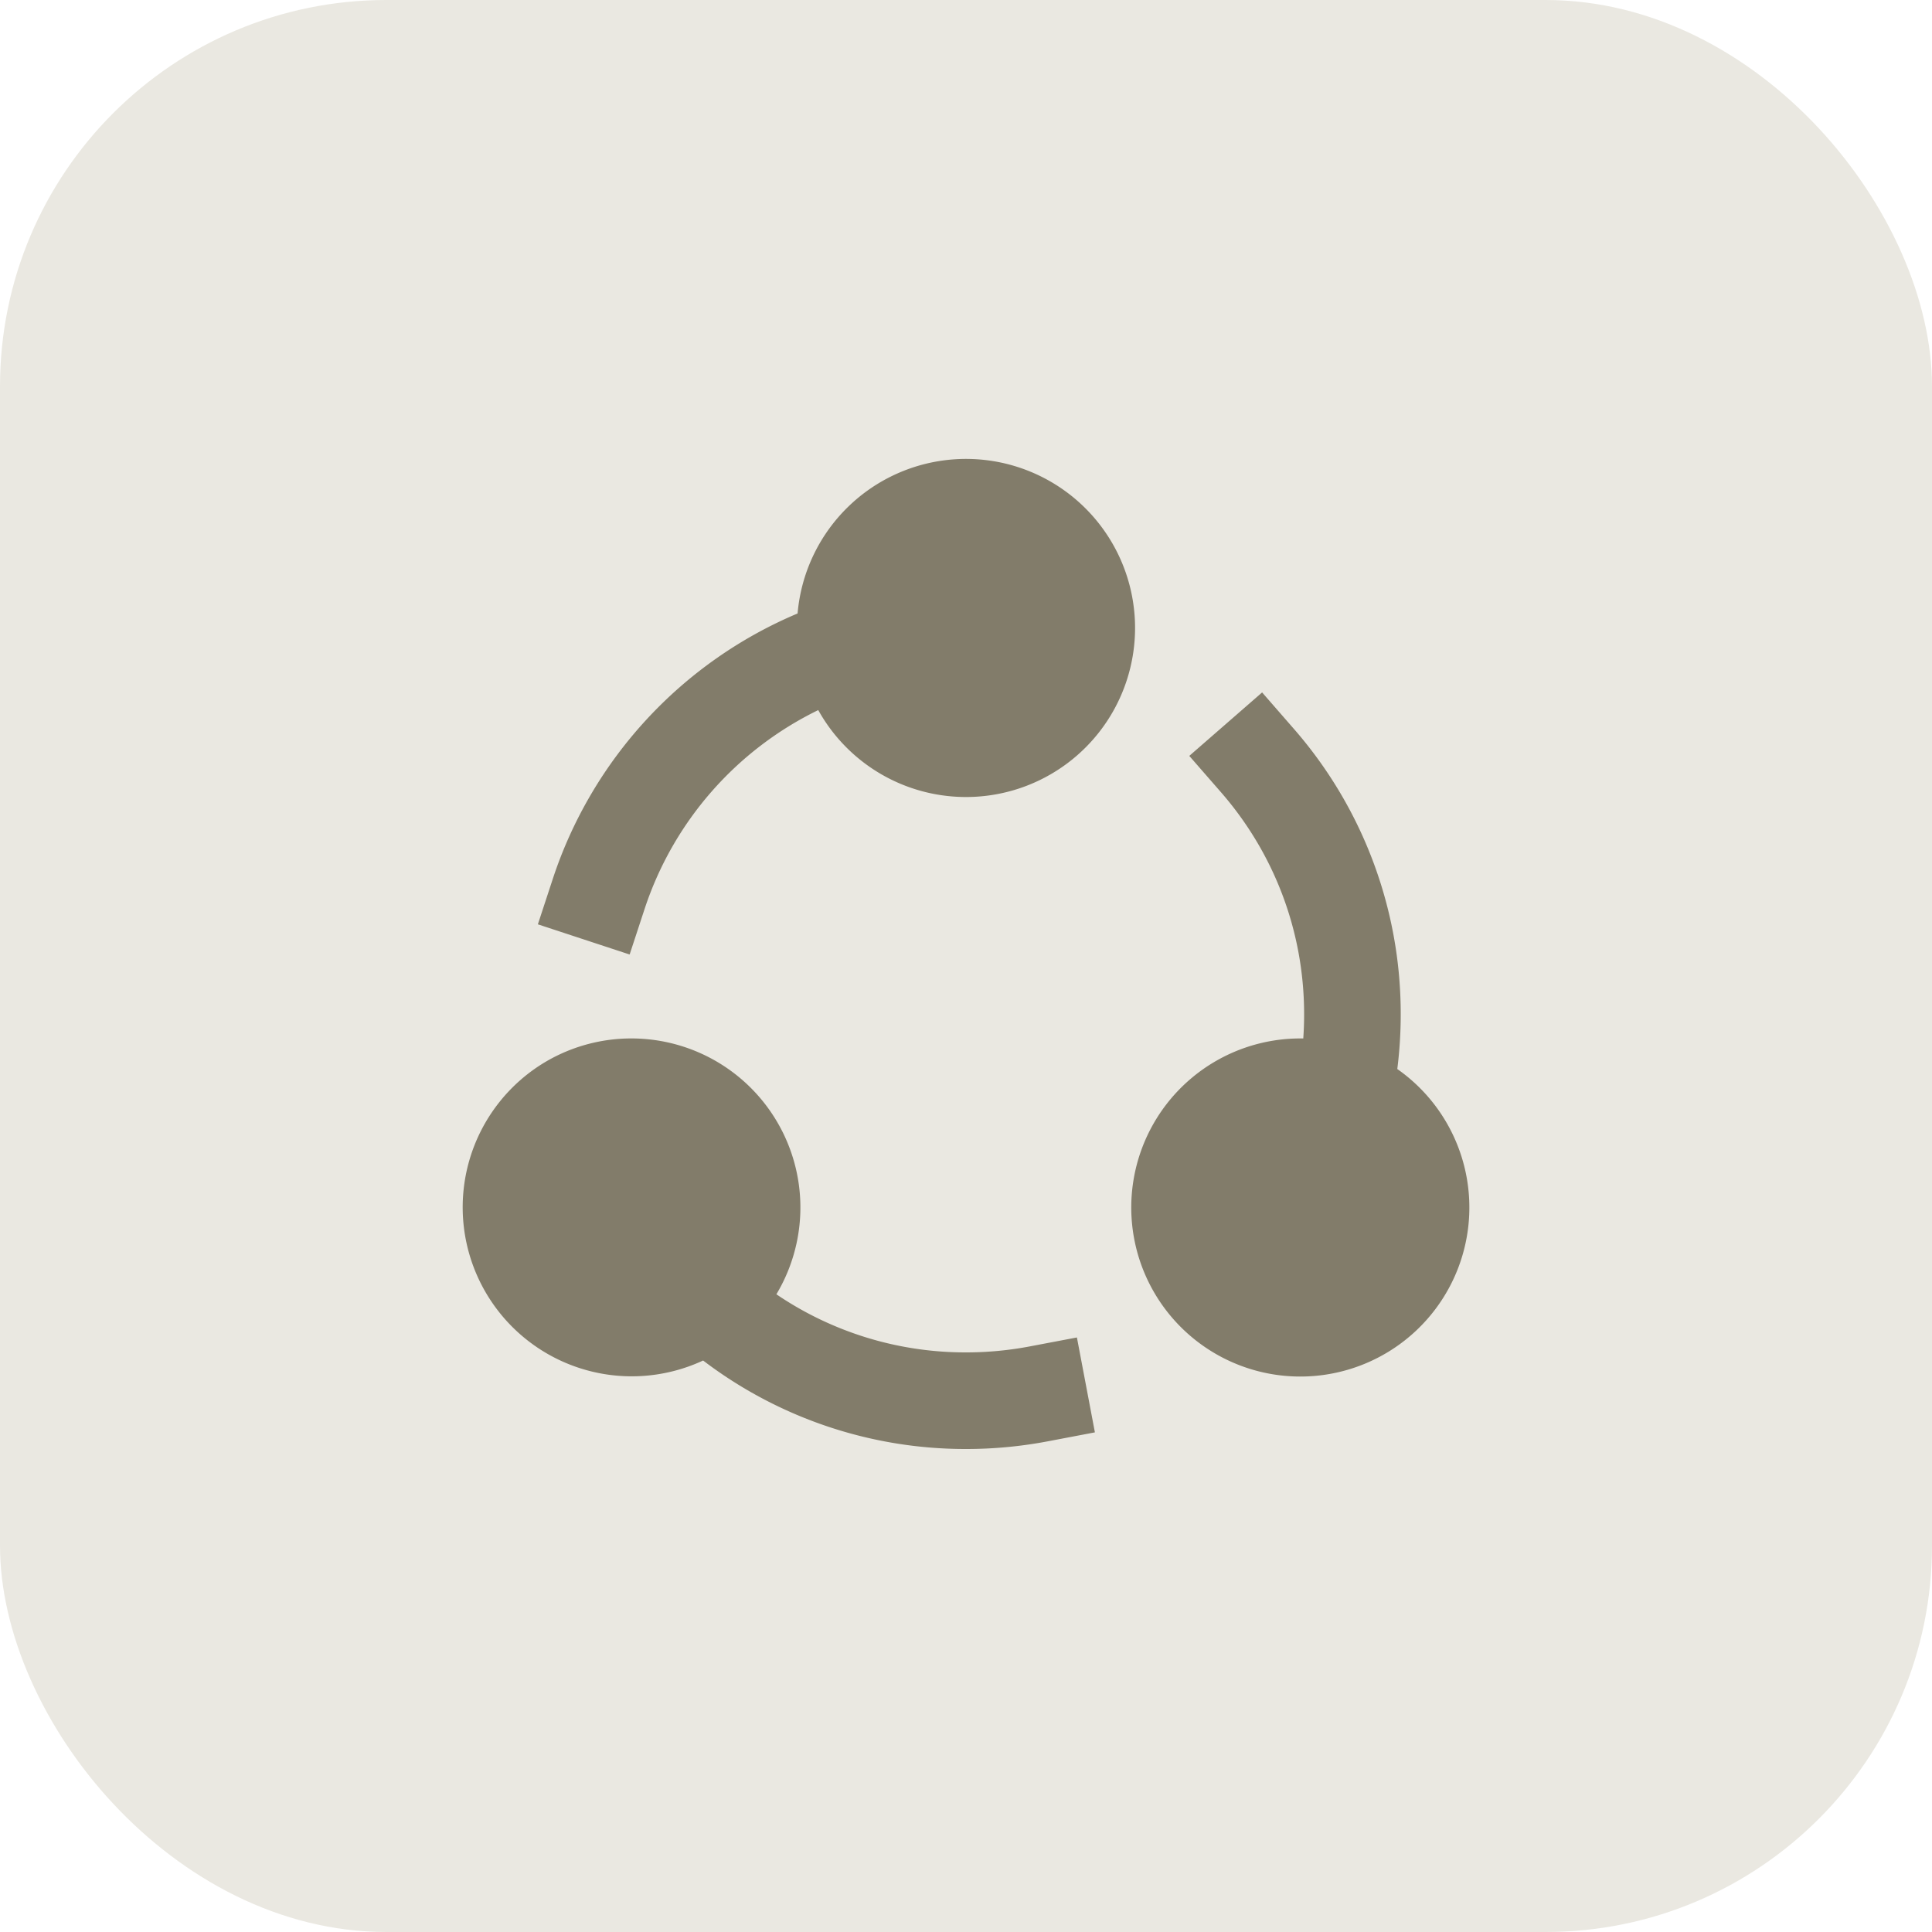
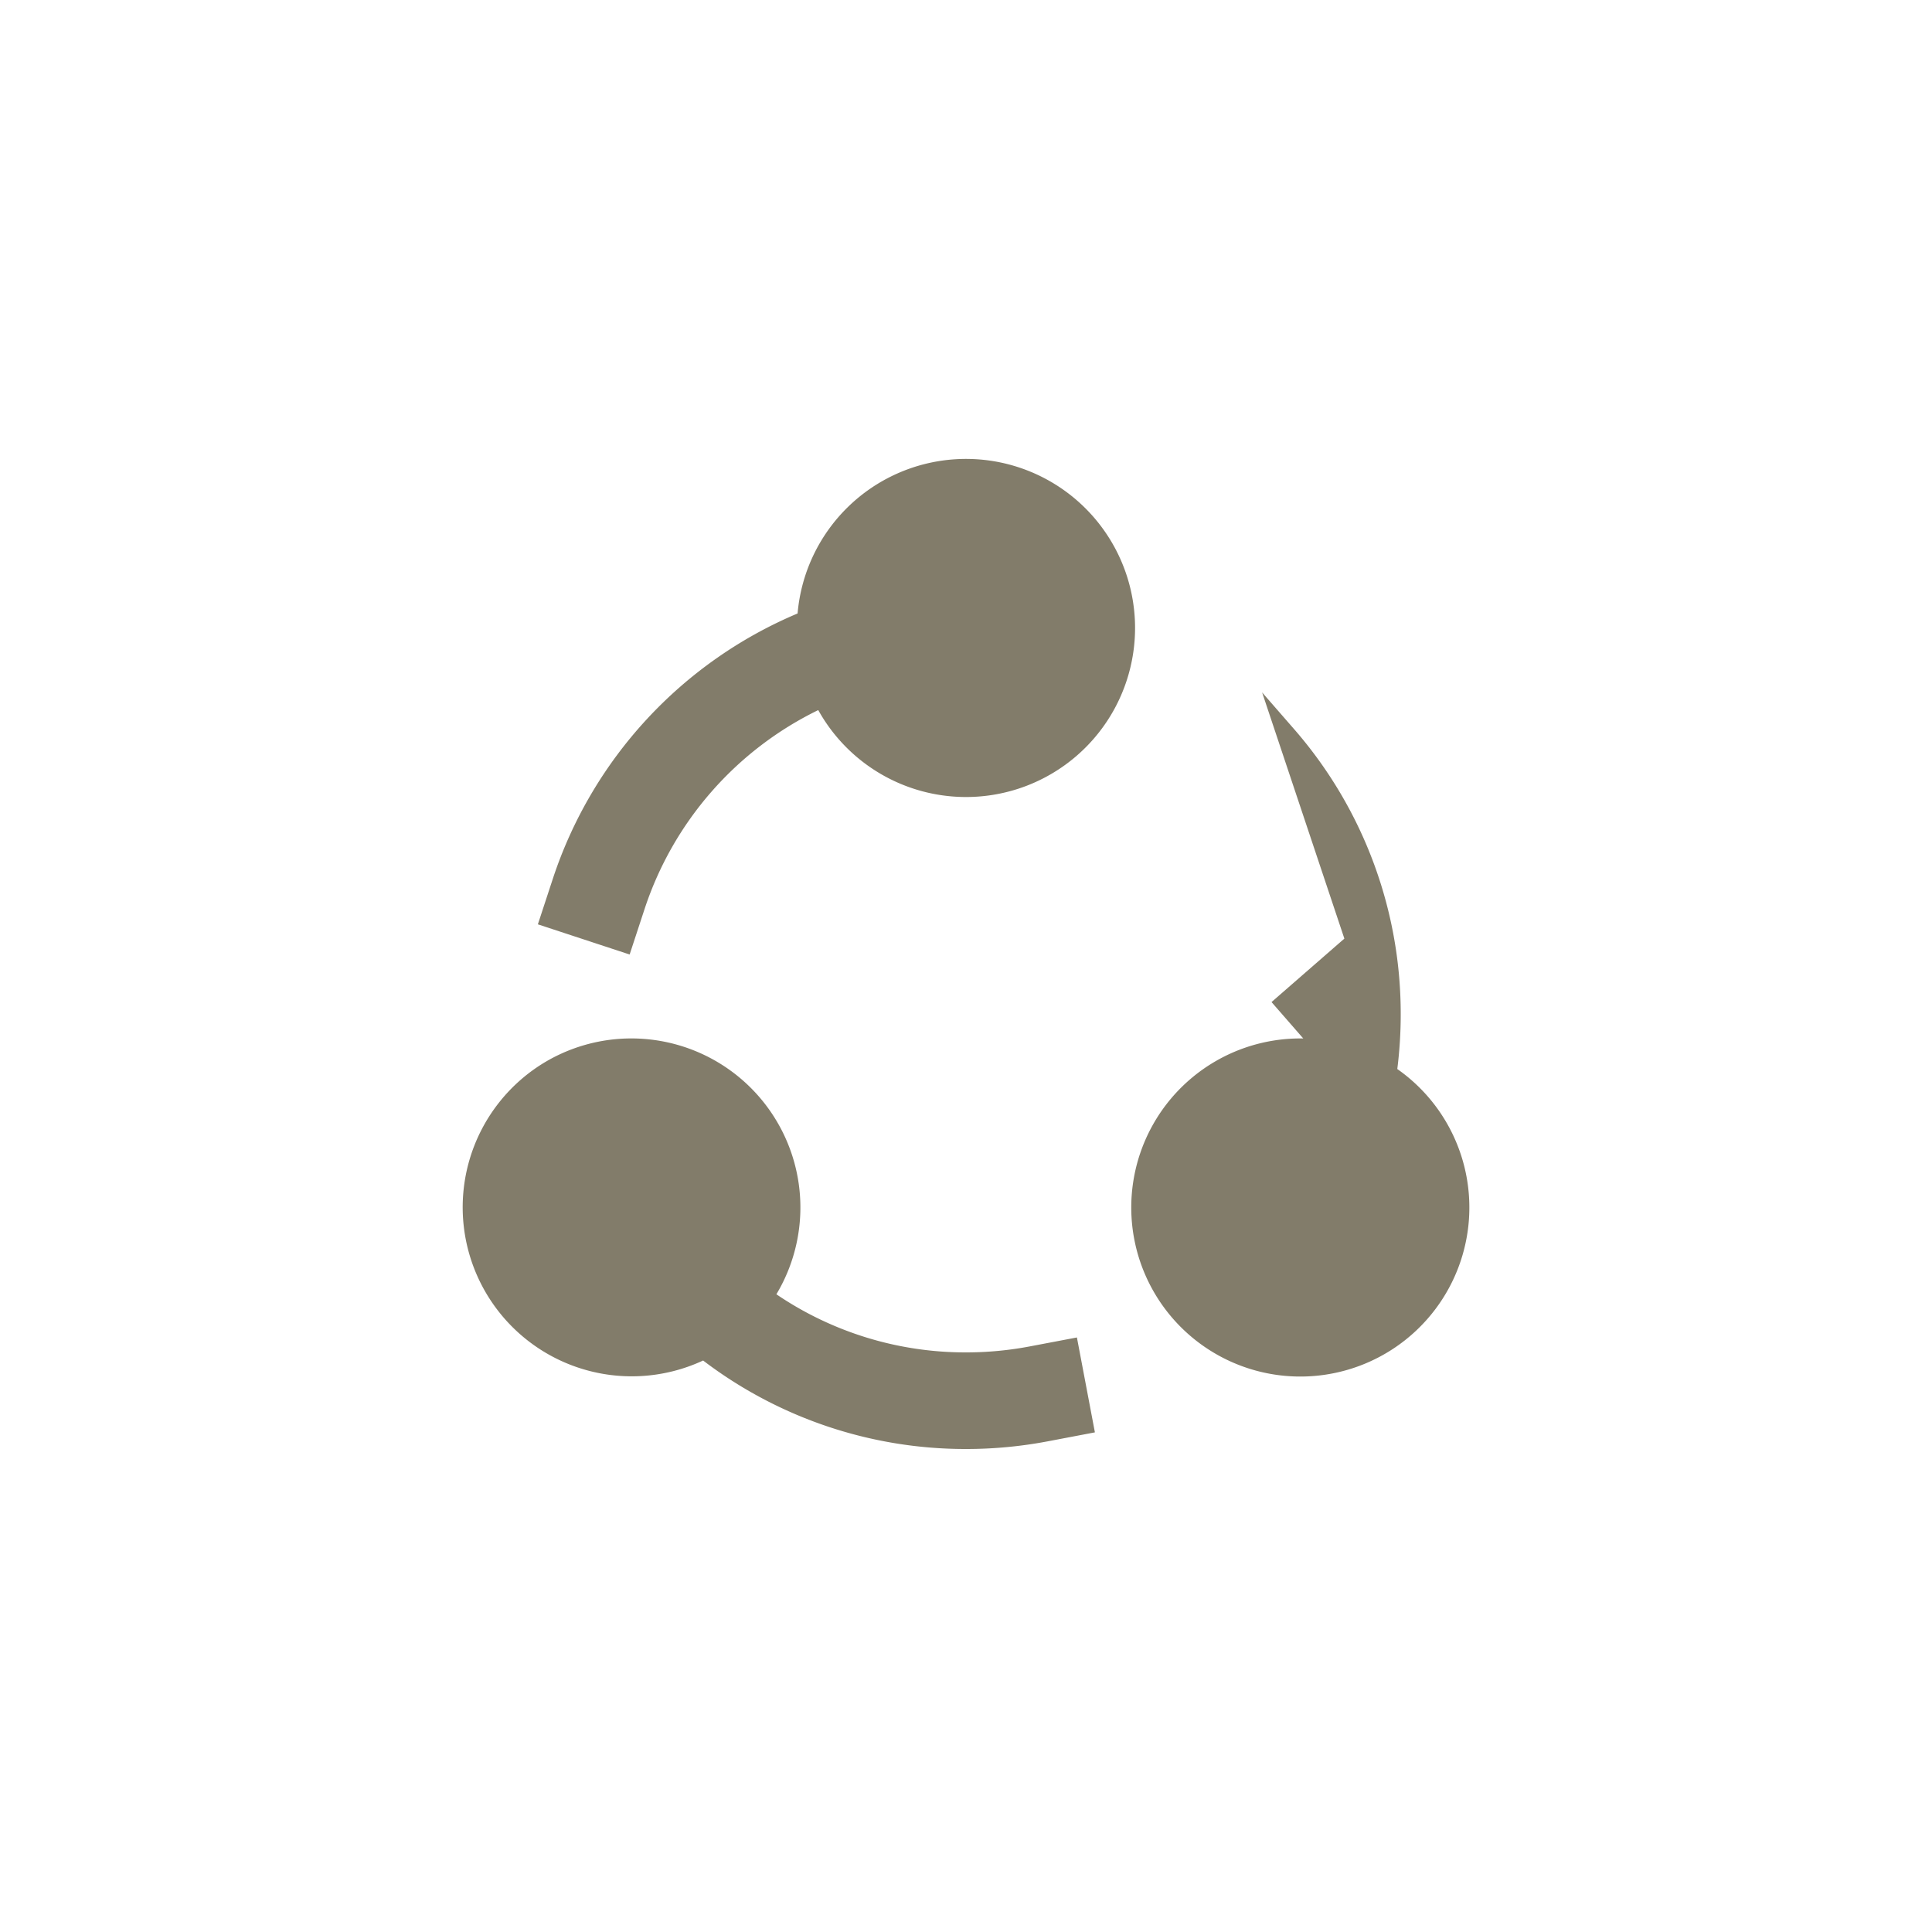
<svg xmlns="http://www.w3.org/2000/svg" width="100" height="100" fill="none">
-   <rect width="100" height="100" fill="#EAE8E1" rx="20" />
-   <path fill="#827C6A" fill-rule="evenodd" d="M42.353 36.755a8.75 8.75 0 1 0-1.07-5.002A22.558 22.558 0 0 0 28.62 45.468l-.78 2.375 4.75 1.562.78-2.375a17.56 17.56 0 0 1 8.982-10.276zm22.974-.915 1.642 1.884A22.423 22.423 0 0 1 72.501 52.5c0 .959-.06 1.904-.177 2.833a8.75 8.75 0 1 1-4.867-1.582c.029-.413.044-.83.044-1.25 0-4.4-1.621-8.416-4.301-11.492l-1.643-1.884 3.77-3.285zM28.302 54.923a8.749 8.749 0 0 1 11.884 12.069A17.41 17.41 0 0 0 50.001 70c1.124 0 2.222-.106 3.284-.307l2.456-.466.931 4.912-2.456.467a22.635 22.635 0 0 1-4.215.394 22.41 22.41 0 0 1-13.608-4.58 8.75 8.75 0 0 1-8.091-15.497z" clip-rule="evenodd" />
+   <path fill="#827C6A" fill-rule="evenodd" d="M42.353 36.755a8.75 8.75 0 1 0-1.07-5.002A22.558 22.558 0 0 0 28.62 45.468l-.78 2.375 4.75 1.562.78-2.375a17.56 17.56 0 0 1 8.982-10.276zm22.974-.915 1.642 1.884A22.423 22.423 0 0 1 72.501 52.5c0 .959-.06 1.904-.177 2.833a8.75 8.75 0 1 1-4.867-1.582l-1.643-1.884 3.77-3.285zM28.302 54.923a8.749 8.749 0 0 1 11.884 12.069A17.41 17.41 0 0 0 50.001 70c1.124 0 2.222-.106 3.284-.307l2.456-.466.931 4.912-2.456.467a22.635 22.635 0 0 1-4.215.394 22.41 22.41 0 0 1-13.608-4.58 8.75 8.75 0 0 1-8.091-15.497z" clip-rule="evenodd" />
</svg>